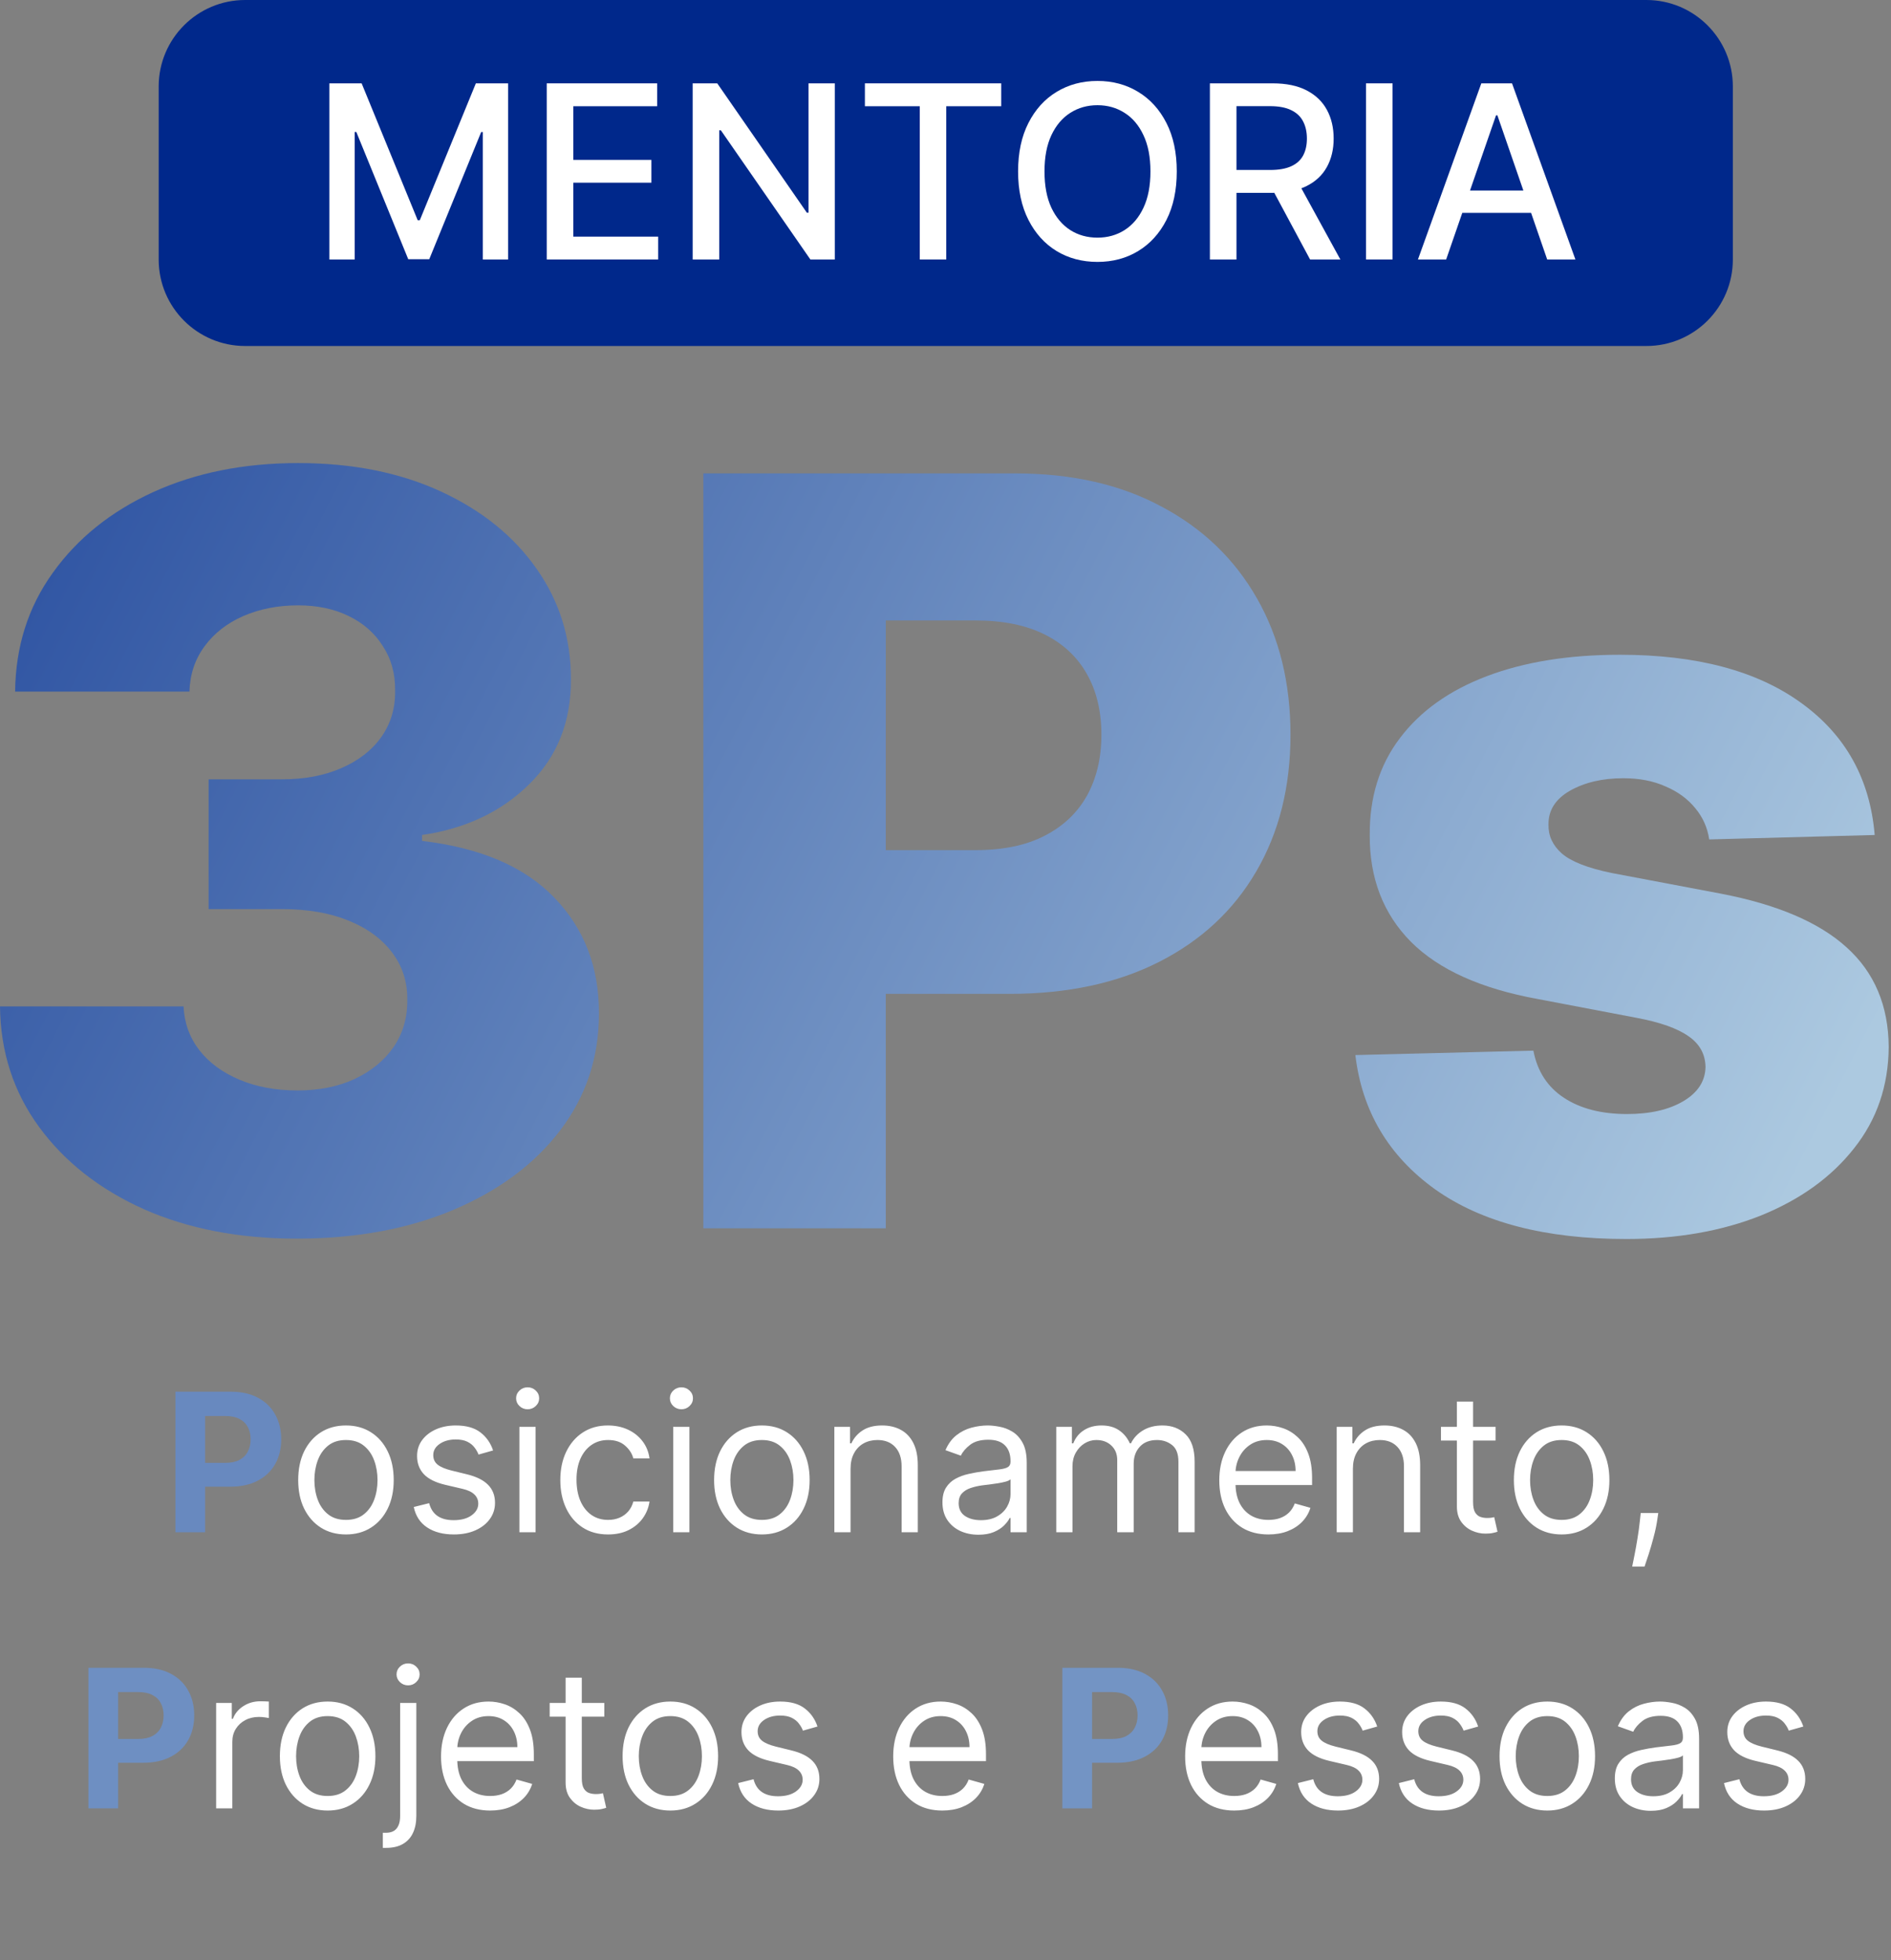
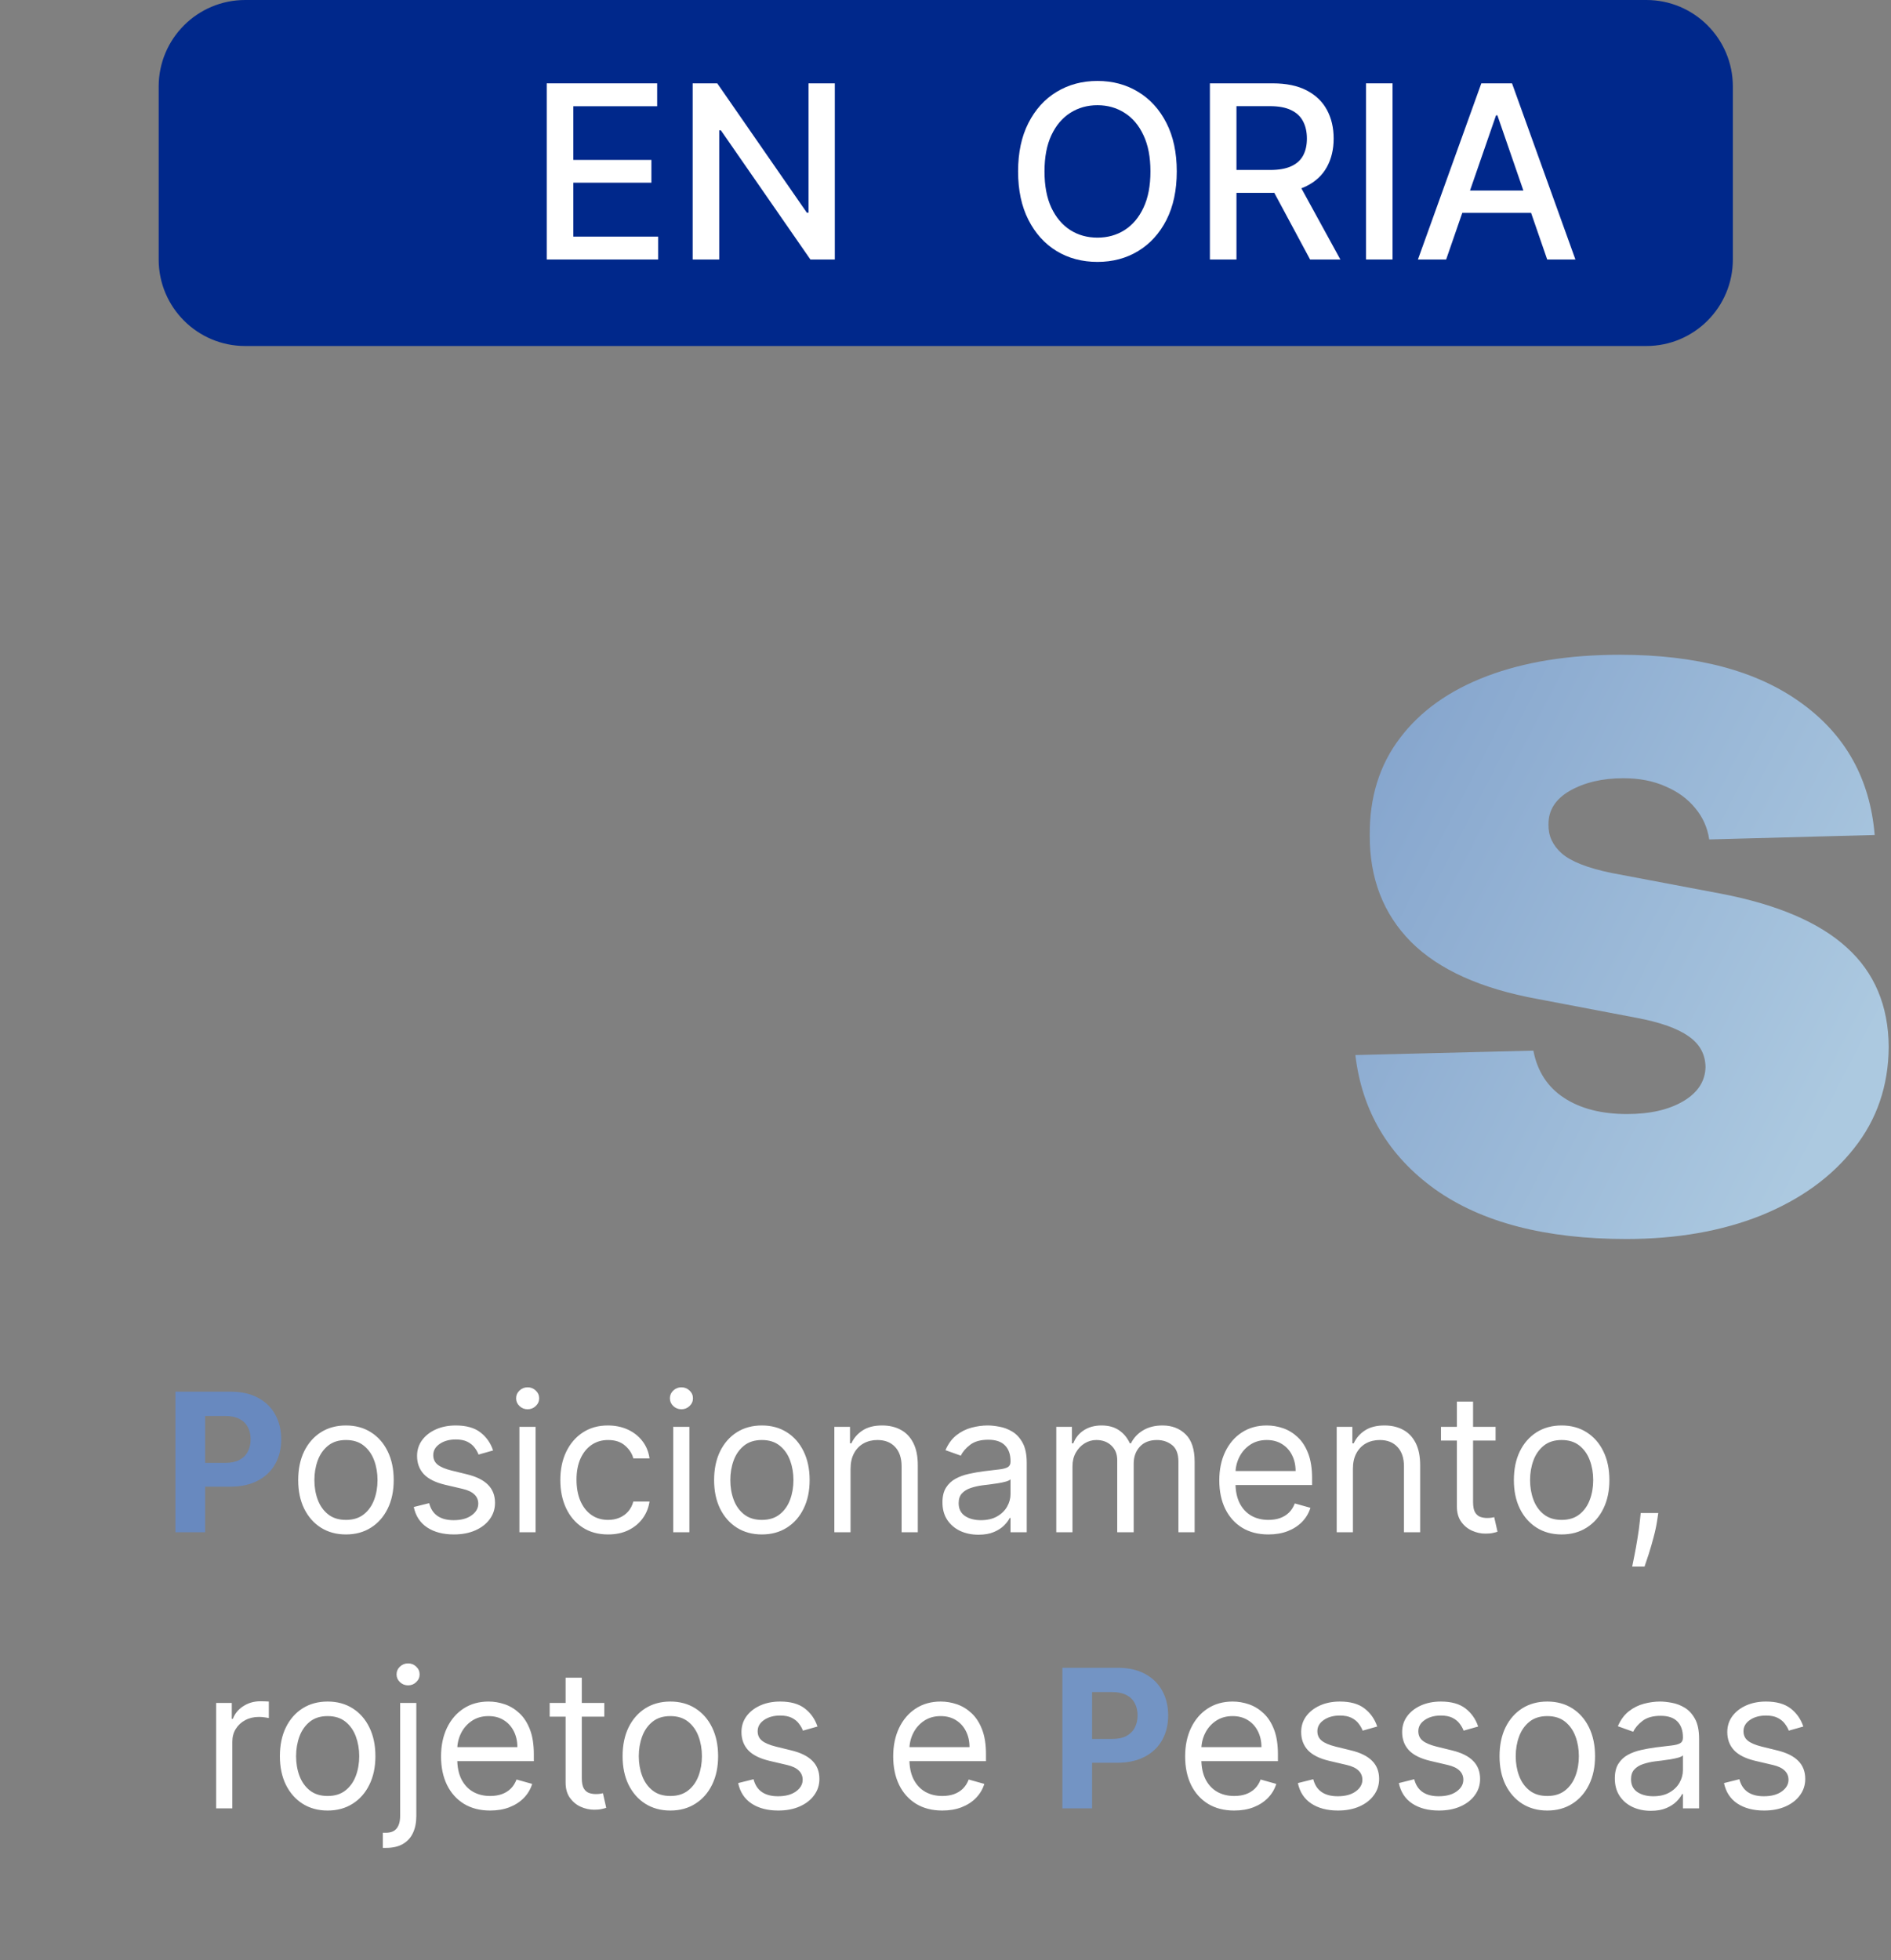
<svg xmlns="http://www.w3.org/2000/svg" width="137" height="142" viewBox="0 0 137 142" fill="none">
  <rect x="0" y="0" width="137" height="142" fill="#808080" stroke="none" />
  <path d="M12.708 111V100.818H16.725C17.497 100.818 18.155 100.966 18.699 101.261C19.242 101.552 19.657 101.958 19.942 102.479C20.23 102.996 20.374 103.592 20.374 104.268C20.374 104.945 20.229 105.541 19.937 106.058C19.645 106.575 19.223 106.978 18.669 107.266C18.119 107.555 17.453 107.699 16.671 107.699H14.11V105.974H16.323C16.737 105.974 17.078 105.902 17.347 105.76C17.619 105.614 17.821 105.414 17.953 105.158C18.089 104.9 18.157 104.603 18.157 104.268C18.157 103.93 18.089 103.635 17.953 103.384C17.821 103.128 17.619 102.931 17.347 102.792C17.075 102.649 16.73 102.578 16.313 102.578H14.861V111H12.708Z" fill="#6889BF" />
  <path d="M25.064 111.159C24.374 111.159 23.77 110.995 23.249 110.667C22.732 110.339 22.328 109.88 22.036 109.29C21.748 108.7 21.604 108.01 21.604 107.222C21.604 106.426 21.748 105.732 22.036 105.138C22.328 104.545 22.732 104.085 23.249 103.756C23.77 103.428 24.374 103.264 25.064 103.264C25.753 103.264 26.356 103.428 26.873 103.756C27.394 104.085 27.798 104.545 28.087 105.138C28.378 105.732 28.524 106.426 28.524 107.222C28.524 108.01 28.378 108.7 28.087 109.29C27.798 109.88 27.394 110.339 26.873 110.667C26.356 110.995 25.753 111.159 25.064 111.159ZM25.064 110.105C25.587 110.105 26.018 109.971 26.356 109.702C26.695 109.434 26.945 109.081 27.107 108.643C27.27 108.206 27.351 107.732 27.351 107.222C27.351 106.711 27.27 106.236 27.107 105.795C26.945 105.354 26.695 104.998 26.356 104.726C26.018 104.454 25.587 104.318 25.064 104.318C24.54 104.318 24.109 104.454 23.771 104.726C23.433 104.998 23.183 105.354 23.02 105.795C22.858 106.236 22.777 106.711 22.777 107.222C22.777 107.732 22.858 108.206 23.02 108.643C23.183 109.081 23.433 109.434 23.771 109.702C24.109 109.971 24.54 110.105 25.064 110.105ZM35.724 105.074L34.67 105.372C34.604 105.196 34.506 105.026 34.377 104.86C34.251 104.691 34.079 104.552 33.86 104.442C33.641 104.333 33.361 104.278 33.02 104.278C32.552 104.278 32.163 104.386 31.851 104.602C31.543 104.814 31.389 105.084 31.389 105.412C31.389 105.704 31.495 105.934 31.707 106.103C31.919 106.272 32.251 106.413 32.701 106.526L33.835 106.804C34.518 106.97 35.026 107.223 35.361 107.565C35.696 107.903 35.863 108.339 35.863 108.872C35.863 109.31 35.737 109.701 35.486 110.045C35.237 110.39 34.889 110.662 34.441 110.861C33.994 111.06 33.474 111.159 32.88 111.159C32.102 111.159 31.457 110.99 30.947 110.652C30.436 110.314 30.113 109.82 29.977 109.17L31.091 108.892C31.197 109.303 31.397 109.611 31.692 109.817C31.991 110.022 32.38 110.125 32.861 110.125C33.407 110.125 33.842 110.009 34.163 109.777C34.488 109.542 34.65 109.26 34.65 108.932C34.65 108.667 34.557 108.445 34.372 108.266C34.186 108.083 33.901 107.947 33.517 107.858L32.244 107.56C31.545 107.394 31.031 107.137 30.703 106.789C30.378 106.438 30.216 105.999 30.216 105.472C30.216 105.041 30.337 104.66 30.579 104.328C30.824 103.997 31.157 103.737 31.578 103.548C32.002 103.359 32.483 103.264 33.02 103.264C33.775 103.264 34.369 103.43 34.799 103.761C35.234 104.093 35.542 104.53 35.724 105.074ZM37.63 111V103.364H38.803V111H37.63ZM38.226 102.091C37.997 102.091 37.8 102.013 37.635 101.857C37.472 101.701 37.391 101.514 37.391 101.295C37.391 101.077 37.472 100.889 37.635 100.734C37.8 100.578 37.997 100.5 38.226 100.5C38.455 100.5 38.65 100.578 38.813 100.734C38.978 100.889 39.061 101.077 39.061 101.295C39.061 101.514 38.978 101.701 38.813 101.857C38.65 102.013 38.455 102.091 38.226 102.091ZM44.054 111.159C43.338 111.159 42.722 110.99 42.205 110.652C41.688 110.314 41.29 109.848 41.011 109.255C40.733 108.662 40.594 107.984 40.594 107.222C40.594 106.446 40.736 105.762 41.021 105.168C41.31 104.572 41.711 104.106 42.224 103.771C42.742 103.433 43.345 103.264 44.034 103.264C44.571 103.264 45.055 103.364 45.486 103.562C45.917 103.761 46.27 104.04 46.545 104.398C46.82 104.756 46.991 105.173 47.057 105.651H45.884C45.794 105.303 45.595 104.994 45.287 104.726C44.982 104.454 44.571 104.318 44.054 104.318C43.597 104.318 43.196 104.437 42.851 104.676C42.51 104.911 42.243 105.245 42.05 105.675C41.862 106.103 41.767 106.605 41.767 107.182C41.767 107.772 41.86 108.286 42.045 108.723C42.234 109.161 42.5 109.5 42.841 109.742C43.186 109.984 43.59 110.105 44.054 110.105C44.359 110.105 44.636 110.052 44.884 109.946C45.133 109.84 45.343 109.688 45.516 109.489C45.688 109.29 45.811 109.051 45.884 108.773H47.057C46.991 109.223 46.827 109.629 46.565 109.991C46.306 110.349 45.963 110.634 45.536 110.846C45.111 111.055 44.617 111.159 44.054 111.159ZM48.772 111V103.364H49.945V111H48.772ZM49.369 102.091C49.14 102.091 48.943 102.013 48.777 101.857C48.615 101.701 48.533 101.514 48.533 101.295C48.533 101.077 48.615 100.889 48.777 100.734C48.943 100.578 49.14 100.5 49.369 100.5C49.597 100.5 49.793 100.578 49.955 100.734C50.121 100.889 50.204 101.077 50.204 101.295C50.204 101.514 50.121 101.701 49.955 101.857C49.793 102.013 49.597 102.091 49.369 102.091ZM55.197 111.159C54.507 111.159 53.902 110.995 53.382 110.667C52.865 110.339 52.461 109.88 52.169 109.29C51.881 108.7 51.736 108.01 51.736 107.222C51.736 106.426 51.881 105.732 52.169 105.138C52.461 104.545 52.865 104.085 53.382 103.756C53.902 103.428 54.507 103.264 55.197 103.264C55.886 103.264 56.489 103.428 57.006 103.756C57.527 104.085 57.931 104.545 58.219 105.138C58.511 105.732 58.657 106.426 58.657 107.222C58.657 108.01 58.511 108.7 58.219 109.29C57.931 109.88 57.527 110.339 57.006 110.667C56.489 110.995 55.886 111.159 55.197 111.159ZM55.197 110.105C55.72 110.105 56.151 109.971 56.489 109.702C56.827 109.434 57.078 109.081 57.24 108.643C57.402 108.206 57.484 107.732 57.484 107.222C57.484 106.711 57.402 106.236 57.24 105.795C57.078 105.354 56.827 104.998 56.489 104.726C56.151 104.454 55.72 104.318 55.197 104.318C54.673 104.318 54.242 104.454 53.904 104.726C53.566 104.998 53.316 105.354 53.153 105.795C52.991 106.236 52.91 106.711 52.91 107.222C52.91 107.732 52.991 108.206 53.153 108.643C53.316 109.081 53.566 109.434 53.904 109.702C54.242 109.971 54.673 110.105 55.197 110.105ZM61.621 106.406V111H60.448V103.364H61.581V104.557H61.681C61.86 104.169 62.132 103.857 62.496 103.622C62.861 103.384 63.331 103.264 63.908 103.264C64.425 103.264 64.878 103.37 65.265 103.582C65.653 103.791 65.955 104.109 66.17 104.537C66.386 104.961 66.493 105.498 66.493 106.148V111H65.32V106.227C65.32 105.627 65.164 105.16 64.853 104.825C64.541 104.487 64.114 104.318 63.57 104.318C63.196 104.318 62.861 104.399 62.566 104.562C62.274 104.724 62.044 104.961 61.875 105.273C61.706 105.584 61.621 105.962 61.621 106.406ZM70.885 111.179C70.401 111.179 69.961 111.088 69.567 110.906C69.173 110.72 68.859 110.453 68.627 110.105C68.395 109.754 68.279 109.33 68.279 108.832C68.279 108.395 68.366 108.04 68.538 107.768C68.71 107.493 68.941 107.278 69.229 107.122C69.517 106.966 69.835 106.85 70.183 106.774C70.535 106.695 70.888 106.632 71.243 106.585C71.707 106.526 72.083 106.481 72.371 106.451C72.663 106.418 72.875 106.363 73.007 106.287C73.143 106.211 73.211 106.078 73.211 105.889V105.849C73.211 105.359 73.077 104.978 72.808 104.706C72.543 104.434 72.141 104.298 71.6 104.298C71.04 104.298 70.601 104.421 70.283 104.666C69.965 104.911 69.741 105.173 69.612 105.452L68.498 105.054C68.697 104.59 68.962 104.229 69.294 103.97C69.628 103.708 69.993 103.526 70.387 103.423C70.785 103.317 71.176 103.264 71.561 103.264C71.806 103.264 72.088 103.294 72.406 103.354C72.727 103.41 73.037 103.528 73.335 103.707C73.637 103.886 73.887 104.156 74.086 104.517C74.285 104.878 74.385 105.362 74.385 105.969V111H73.211V109.966H73.151C73.072 110.132 72.939 110.309 72.754 110.498C72.568 110.687 72.321 110.848 72.013 110.98C71.705 111.113 71.329 111.179 70.885 111.179ZM71.064 110.125C71.528 110.125 71.919 110.034 72.237 109.852C72.558 109.669 72.8 109.434 72.963 109.146C73.128 108.857 73.211 108.554 73.211 108.236V107.162C73.162 107.222 73.052 107.276 72.883 107.326C72.717 107.372 72.525 107.414 72.306 107.45C72.091 107.483 71.88 107.513 71.675 107.54C71.473 107.563 71.309 107.583 71.183 107.599C70.878 107.639 70.593 107.704 70.328 107.793C70.066 107.879 69.854 108.01 69.691 108.186C69.532 108.358 69.453 108.594 69.453 108.892C69.453 109.3 69.603 109.608 69.905 109.817C70.21 110.022 70.596 110.125 71.064 110.125ZM76.526 111V103.364H77.659V104.557H77.759C77.918 104.149 78.175 103.833 78.53 103.607C78.884 103.379 79.31 103.264 79.807 103.264C80.311 103.264 80.73 103.379 81.065 103.607C81.403 103.833 81.667 104.149 81.856 104.557H81.935C82.131 104.162 82.424 103.849 82.815 103.617C83.206 103.382 83.675 103.264 84.222 103.264C84.905 103.264 85.463 103.478 85.897 103.906C86.332 104.33 86.549 104.991 86.549 105.889V111H85.375V105.889C85.375 105.326 85.221 104.923 84.913 104.681C84.605 104.439 84.242 104.318 83.824 104.318C83.287 104.318 82.871 104.481 82.576 104.805C82.281 105.127 82.134 105.535 82.134 106.028V111H80.941V105.77C80.941 105.336 80.8 104.986 80.518 104.721C80.237 104.452 79.874 104.318 79.429 104.318C79.124 104.318 78.84 104.399 78.574 104.562C78.312 104.724 78.1 104.95 77.938 105.238C77.779 105.523 77.699 105.853 77.699 106.227V111H76.526ZM91.896 111.159C91.16 111.159 90.525 110.997 89.992 110.672C89.461 110.344 89.052 109.886 88.764 109.3C88.478 108.71 88.336 108.024 88.336 107.241C88.336 106.459 88.478 105.77 88.764 105.173C89.052 104.573 89.453 104.106 89.967 103.771C90.484 103.433 91.087 103.264 91.776 103.264C92.174 103.264 92.567 103.33 92.955 103.463C93.342 103.596 93.695 103.811 94.014 104.109C94.332 104.404 94.585 104.795 94.774 105.283C94.963 105.77 95.058 106.37 95.058 107.082V107.58H89.171V106.565H93.864C93.864 106.134 93.778 105.75 93.606 105.412C93.437 105.074 93.195 104.807 92.88 104.612C92.569 104.416 92.201 104.318 91.776 104.318C91.309 104.318 90.905 104.434 90.563 104.666C90.225 104.895 89.965 105.193 89.783 105.561C89.6 105.929 89.509 106.323 89.509 106.744V107.42C89.509 107.997 89.609 108.486 89.808 108.887C90.01 109.285 90.29 109.588 90.648 109.797C91.006 110.002 91.422 110.105 91.896 110.105C92.204 110.105 92.482 110.062 92.731 109.976C92.983 109.886 93.2 109.754 93.382 109.578C93.564 109.399 93.705 109.177 93.805 108.912L94.938 109.23C94.819 109.615 94.618 109.953 94.337 110.244C94.055 110.533 93.707 110.758 93.293 110.92C92.878 111.08 92.413 111.159 91.896 111.159ZM98.016 106.406V111H96.842V103.364H97.976V104.557H98.075C98.254 104.169 98.526 103.857 98.891 103.622C99.255 103.384 99.726 103.264 100.303 103.264C100.82 103.264 101.272 103.37 101.66 103.582C102.048 103.791 102.349 104.109 102.565 104.537C102.78 104.961 102.888 105.498 102.888 106.148V111H101.715V106.227C101.715 105.627 101.559 105.16 101.247 104.825C100.936 104.487 100.508 104.318 99.965 104.318C99.59 104.318 99.255 104.399 98.96 104.562C98.669 104.724 98.438 104.961 98.269 105.273C98.1 105.584 98.016 105.962 98.016 106.406ZM108.353 103.364V104.358H104.396V103.364H108.353ZM105.549 101.534H106.722V108.812C106.722 109.144 106.77 109.393 106.866 109.558C106.966 109.721 107.092 109.83 107.244 109.886C107.4 109.939 107.564 109.966 107.736 109.966C107.866 109.966 107.972 109.959 108.055 109.946C108.137 109.929 108.204 109.916 108.253 109.906L108.492 110.96C108.413 110.99 108.302 111.02 108.159 111.05C108.016 111.083 107.836 111.099 107.617 111.099C107.286 111.099 106.961 111.028 106.643 110.886C106.328 110.743 106.066 110.526 105.857 110.234C105.652 109.943 105.549 109.575 105.549 109.131V101.534ZM113.138 111.159C112.449 111.159 111.844 110.995 111.323 110.667C110.806 110.339 110.402 109.88 110.11 109.29C109.822 108.7 109.678 108.01 109.678 107.222C109.678 106.426 109.822 105.732 110.11 105.138C110.402 104.545 110.806 104.085 111.323 103.756C111.844 103.428 112.449 103.264 113.138 103.264C113.827 103.264 114.431 103.428 114.948 103.756C115.468 104.085 115.872 104.545 116.161 105.138C116.452 105.732 116.598 106.426 116.598 107.222C116.598 108.01 116.452 108.7 116.161 109.29C115.872 109.88 115.468 110.339 114.948 110.667C114.431 110.995 113.827 111.159 113.138 111.159ZM113.138 110.105C113.662 110.105 114.093 109.971 114.431 109.702C114.769 109.434 115.019 109.081 115.181 108.643C115.344 108.206 115.425 107.732 115.425 107.222C115.425 106.711 115.344 106.236 115.181 105.795C115.019 105.354 114.769 104.998 114.431 104.726C114.093 104.454 113.662 104.318 113.138 104.318C112.614 104.318 112.184 104.454 111.845 104.726C111.507 104.998 111.257 105.354 111.095 105.795C110.932 106.236 110.851 106.711 110.851 107.222C110.851 107.732 110.932 108.206 111.095 108.643C111.257 109.081 111.507 109.434 111.845 109.702C112.184 109.971 112.614 110.105 113.138 110.105ZM120.139 109.608L120.06 110.145C120.003 110.523 119.917 110.927 119.801 111.358C119.689 111.789 119.571 112.195 119.448 112.576C119.326 112.957 119.225 113.26 119.145 113.486H118.25C118.293 113.274 118.35 112.994 118.419 112.646C118.489 112.298 118.558 111.908 118.628 111.477C118.701 111.05 118.761 110.612 118.807 110.165L118.867 109.608H120.139ZM15.659 131V123.364H16.792V124.517H16.872C17.011 124.139 17.263 123.833 17.628 123.597C17.992 123.362 18.403 123.244 18.86 123.244C18.947 123.244 19.054 123.246 19.184 123.249C19.313 123.253 19.411 123.258 19.477 123.264V124.457C19.437 124.447 19.346 124.433 19.204 124.413C19.064 124.389 18.917 124.378 18.761 124.378C18.39 124.378 18.058 124.456 17.767 124.612C17.478 124.764 17.25 124.976 17.081 125.248C16.915 125.516 16.832 125.823 16.832 126.168V131H15.659ZM23.738 131.159C23.048 131.159 22.443 130.995 21.923 130.667C21.406 130.339 21.002 129.88 20.71 129.29C20.422 128.7 20.277 128.01 20.277 127.222C20.277 126.426 20.422 125.732 20.71 125.138C21.002 124.545 21.406 124.085 21.923 123.756C22.443 123.428 23.048 123.264 23.738 123.264C24.427 123.264 25.03 123.428 25.547 123.756C26.068 124.085 26.472 124.545 26.76 125.138C27.052 125.732 27.198 126.426 27.198 127.222C27.198 128.01 27.052 128.7 26.76 129.29C26.472 129.88 26.068 130.339 25.547 130.667C25.03 130.995 24.427 131.159 23.738 131.159ZM23.738 130.105C24.261 130.105 24.692 129.971 25.03 129.702C25.368 129.434 25.619 129.081 25.781 128.643C25.943 128.206 26.025 127.732 26.025 127.222C26.025 126.711 25.943 126.236 25.781 125.795C25.619 125.354 25.368 124.998 25.03 124.726C24.692 124.454 24.261 124.318 23.738 124.318C23.214 124.318 22.783 124.454 22.445 124.726C22.107 124.998 21.857 125.354 21.694 125.795C21.532 126.236 21.451 126.711 21.451 127.222C21.451 127.732 21.532 128.206 21.694 128.643C21.857 129.081 22.107 129.434 22.445 129.702C22.783 129.971 23.214 130.105 23.738 130.105ZM28.989 123.364H30.162V131.557C30.162 132.027 30.081 132.435 29.919 132.78C29.759 133.125 29.517 133.391 29.193 133.58C28.871 133.769 28.465 133.864 27.975 133.864C27.935 133.864 27.895 133.864 27.855 133.864C27.816 133.864 27.776 133.864 27.736 133.864V132.77C27.776 132.77 27.812 132.77 27.845 132.77C27.879 132.77 27.915 132.77 27.955 132.77C28.313 132.77 28.575 132.664 28.74 132.452C28.906 132.243 28.989 131.945 28.989 131.557V123.364ZM29.566 122.091C29.337 122.091 29.14 122.013 28.974 121.857C28.812 121.701 28.73 121.514 28.73 121.295C28.73 121.077 28.812 120.889 28.974 120.734C29.14 120.578 29.337 120.5 29.566 120.5C29.794 120.5 29.99 120.578 30.152 120.734C30.318 120.889 30.401 121.077 30.401 121.295C30.401 121.514 30.318 121.701 30.152 121.857C29.99 122.013 29.794 122.091 29.566 122.091ZM35.513 131.159C34.777 131.159 34.142 130.997 33.609 130.672C33.078 130.344 32.669 129.886 32.381 129.3C32.096 128.71 31.953 128.024 31.953 127.241C31.953 126.459 32.096 125.77 32.381 125.173C32.669 124.573 33.07 124.106 33.584 123.771C34.101 123.433 34.704 123.264 35.394 123.264C35.791 123.264 36.184 123.33 36.572 123.463C36.96 123.596 37.313 123.811 37.631 124.109C37.949 124.404 38.203 124.795 38.391 125.283C38.58 125.77 38.675 126.37 38.675 127.082V127.58H32.788V126.565H37.482C37.482 126.134 37.395 125.75 37.223 125.412C37.054 125.074 36.812 124.807 36.497 124.612C36.186 124.416 35.818 124.318 35.394 124.318C34.926 124.318 34.522 124.434 34.181 124.666C33.842 124.895 33.582 125.193 33.4 125.561C33.218 125.929 33.127 126.323 33.127 126.744V127.42C33.127 127.997 33.226 128.486 33.425 128.887C33.627 129.285 33.907 129.588 34.265 129.797C34.623 130.002 35.039 130.105 35.513 130.105C35.821 130.105 36.099 130.062 36.348 129.976C36.6 129.886 36.817 129.754 36.999 129.578C37.182 129.399 37.322 129.177 37.422 128.912L38.556 129.23C38.436 129.615 38.236 129.953 37.954 130.244C37.672 130.533 37.324 130.758 36.91 130.92C36.496 131.08 36.03 131.159 35.513 131.159ZM43.781 123.364V124.358H39.823V123.364H43.781ZM40.977 121.534H42.15V128.812C42.15 129.144 42.198 129.393 42.294 129.558C42.394 129.721 42.52 129.83 42.672 129.886C42.828 129.939 42.992 129.966 43.164 129.966C43.293 129.966 43.4 129.959 43.482 129.946C43.565 129.929 43.632 129.916 43.681 129.906L43.92 130.96C43.84 130.99 43.729 131.02 43.587 131.05C43.444 131.083 43.264 131.099 43.045 131.099C42.713 131.099 42.389 131.028 42.07 130.886C41.755 130.743 41.494 130.526 41.285 130.234C41.079 129.943 40.977 129.575 40.977 129.131V121.534ZM48.566 131.159C47.876 131.159 47.272 130.995 46.751 130.667C46.234 130.339 45.83 129.88 45.538 129.29C45.25 128.7 45.106 128.01 45.106 127.222C45.106 126.426 45.25 125.732 45.538 125.138C45.83 124.545 46.234 124.085 46.751 123.756C47.272 123.428 47.876 123.264 48.566 123.264C49.255 123.264 49.858 123.428 50.375 123.756C50.896 124.085 51.3 124.545 51.589 125.138C51.88 125.732 52.026 126.426 52.026 127.222C52.026 128.01 51.88 128.7 51.589 129.29C51.3 129.88 50.896 130.339 50.375 130.667C49.858 130.995 49.255 131.159 48.566 131.159ZM48.566 130.105C49.09 130.105 49.52 129.971 49.858 129.702C50.197 129.434 50.447 129.081 50.609 128.643C50.772 128.206 50.853 127.732 50.853 127.222C50.853 126.711 50.772 126.236 50.609 125.795C50.447 125.354 50.197 124.998 49.858 124.726C49.52 124.454 49.09 124.318 48.566 124.318C48.042 124.318 47.611 124.454 47.273 124.726C46.935 124.998 46.685 125.354 46.523 125.795C46.36 126.236 46.279 126.711 46.279 127.222C46.279 127.732 46.36 128.206 46.523 128.643C46.685 129.081 46.935 129.434 47.273 129.702C47.611 129.971 48.042 130.105 48.566 130.105ZM59.226 125.074L58.172 125.372C58.106 125.196 58.008 125.026 57.879 124.86C57.753 124.691 57.581 124.552 57.362 124.442C57.143 124.333 56.863 124.278 56.522 124.278C56.054 124.278 55.665 124.386 55.353 124.602C55.045 124.814 54.891 125.084 54.891 125.412C54.891 125.704 54.997 125.934 55.209 126.103C55.421 126.272 55.753 126.413 56.203 126.526L57.337 126.804C58.02 126.97 58.528 127.223 58.863 127.565C59.198 127.903 59.365 128.339 59.365 128.872C59.365 129.31 59.239 129.701 58.987 130.045C58.739 130.39 58.391 130.662 57.943 130.861C57.496 131.06 56.976 131.159 56.382 131.159C55.603 131.159 54.959 130.99 54.448 130.652C53.938 130.314 53.615 129.82 53.479 129.17L54.593 128.892C54.699 129.303 54.899 129.611 55.194 129.817C55.492 130.022 55.882 130.125 56.362 130.125C56.909 130.125 57.343 130.009 57.665 129.777C57.99 129.542 58.152 129.26 58.152 128.932C58.152 128.667 58.059 128.445 57.874 128.266C57.688 128.083 57.403 127.947 57.019 127.858L55.746 127.56C55.047 127.394 54.533 127.137 54.205 126.789C53.88 126.438 53.718 125.999 53.718 125.472C53.718 125.041 53.839 124.66 54.081 124.328C54.326 123.997 54.659 123.737 55.08 123.548C55.504 123.359 55.985 123.264 56.522 123.264C57.277 123.264 57.87 123.43 58.301 123.761C58.736 124.093 59.044 124.53 59.226 125.074ZM68.271 131.159C67.535 131.159 66.9 130.997 66.367 130.672C65.836 130.344 65.427 129.886 65.139 129.3C64.853 128.71 64.711 128.024 64.711 127.241C64.711 126.459 64.853 125.77 65.139 125.173C65.427 124.573 65.828 124.106 66.342 123.771C66.859 123.433 67.462 123.264 68.151 123.264C68.549 123.264 68.942 123.33 69.33 123.463C69.717 123.596 70.07 123.811 70.389 124.109C70.707 124.404 70.96 124.795 71.149 125.283C71.338 125.77 71.433 126.37 71.433 127.082V127.58H65.546V126.565H70.239C70.239 126.134 70.153 125.75 69.981 125.412C69.812 125.074 69.57 124.807 69.255 124.612C68.944 124.416 68.576 124.318 68.151 124.318C67.684 124.318 67.28 124.434 66.938 124.666C66.6 124.895 66.34 125.193 66.158 125.561C65.975 125.929 65.884 126.323 65.884 126.744V127.42C65.884 127.997 65.984 128.486 66.183 128.887C66.385 129.285 66.665 129.588 67.023 129.797C67.381 130.002 67.797 130.105 68.271 130.105C68.579 130.105 68.857 130.062 69.106 129.976C69.358 129.886 69.575 129.754 69.757 129.578C69.939 129.399 70.08 129.177 70.18 128.912L71.313 129.23C71.194 129.615 70.993 129.953 70.712 130.244C70.43 130.533 70.082 130.758 69.668 130.92C69.253 131.08 68.788 131.159 68.271 131.159ZM89.421 131.159C88.685 131.159 88.051 130.997 87.517 130.672C86.987 130.344 86.577 129.886 86.289 129.3C86.004 128.71 85.861 128.024 85.861 127.241C85.861 126.459 86.004 125.77 86.289 125.173C86.577 124.573 86.978 124.106 87.492 123.771C88.009 123.433 88.612 123.264 89.302 123.264C89.7 123.264 90.092 123.33 90.48 123.463C90.868 123.596 91.221 123.811 91.539 124.109C91.857 124.404 92.111 124.795 92.3 125.283C92.489 125.77 92.583 126.37 92.583 127.082V127.58H86.697V126.565H91.39C91.39 126.134 91.304 125.75 91.131 125.412C90.962 125.074 90.72 124.807 90.406 124.612C90.094 124.416 89.726 124.318 89.302 124.318C88.834 124.318 88.43 124.434 88.089 124.666C87.751 124.895 87.49 125.193 87.308 125.561C87.126 125.929 87.035 126.323 87.035 126.744V127.42C87.035 127.997 87.134 128.486 87.333 128.887C87.535 129.285 87.815 129.588 88.173 129.797C88.531 130.002 88.947 130.105 89.421 130.105C89.729 130.105 90.008 130.062 90.256 129.976C90.508 129.886 90.725 129.754 90.908 129.578C91.09 129.399 91.231 129.177 91.33 128.912L92.464 129.23C92.344 129.615 92.144 129.953 91.862 130.244C91.58 130.533 91.232 130.758 90.818 130.92C90.404 131.08 89.938 131.159 89.421 131.159ZM99.777 125.074L98.723 125.372C98.657 125.196 98.559 125.026 98.43 124.86C98.304 124.691 98.131 124.552 97.913 124.442C97.694 124.333 97.414 124.278 97.072 124.278C96.605 124.278 96.216 124.386 95.904 124.602C95.596 124.814 95.442 125.084 95.442 125.412C95.442 125.704 95.548 125.934 95.76 126.103C95.972 126.272 96.303 126.413 96.754 126.526L97.888 126.804C98.57 126.97 99.079 127.223 99.414 127.565C99.749 127.903 99.916 128.339 99.916 128.872C99.916 129.31 99.79 129.701 99.538 130.045C99.29 130.39 98.942 130.662 98.494 130.861C98.047 131.06 97.526 131.159 96.933 131.159C96.154 131.159 95.51 130.99 94.999 130.652C94.489 130.314 94.166 129.82 94.03 129.17L95.143 128.892C95.249 129.303 95.45 129.611 95.745 129.817C96.043 130.022 96.433 130.125 96.913 130.125C97.46 130.125 97.894 130.009 98.216 129.777C98.541 129.542 98.703 129.26 98.703 128.932C98.703 128.667 98.61 128.445 98.425 128.266C98.239 128.083 97.954 127.947 97.57 127.858L96.297 127.56C95.597 127.394 95.084 127.137 94.756 126.789C94.431 126.438 94.268 125.999 94.268 125.472C94.268 125.041 94.389 124.66 94.631 124.328C94.877 123.997 95.21 123.737 95.631 123.548C96.055 123.359 96.535 123.264 97.072 123.264C97.828 123.264 98.421 123.43 98.852 123.761C99.286 124.093 99.595 124.53 99.777 125.074ZM107.091 125.074L106.037 125.372C105.971 125.196 105.873 125.026 105.744 124.86C105.618 124.691 105.446 124.552 105.227 124.442C105.008 124.333 104.728 124.278 104.387 124.278C103.919 124.278 103.53 124.386 103.218 124.602C102.91 124.814 102.756 125.084 102.756 125.412C102.756 125.704 102.862 125.934 103.074 126.103C103.286 126.272 103.618 126.413 104.069 126.526L105.202 126.804C105.885 126.97 106.394 127.223 106.728 127.565C107.063 127.903 107.231 128.339 107.231 128.872C107.231 129.31 107.105 129.701 106.853 130.045C106.604 130.39 106.256 130.662 105.809 130.861C105.361 131.06 104.841 131.159 104.248 131.159C103.469 131.159 102.824 130.99 102.314 130.652C101.803 130.314 101.48 129.82 101.344 129.17L102.458 128.892C102.564 129.303 102.764 129.611 103.059 129.817C103.358 130.022 103.747 130.125 104.228 130.125C104.775 130.125 105.209 130.009 105.53 129.777C105.855 129.542 106.017 129.26 106.017 128.932C106.017 128.667 105.925 128.445 105.739 128.266C105.553 128.083 105.268 127.947 104.884 127.858L103.611 127.56C102.912 127.394 102.398 127.137 102.07 126.789C101.745 126.438 101.583 125.999 101.583 125.472C101.583 125.041 101.704 124.66 101.946 124.328C102.191 123.997 102.524 123.737 102.945 123.548C103.369 123.359 103.85 123.264 104.387 123.264C105.142 123.264 105.736 123.43 106.167 123.761C106.601 124.093 106.909 124.53 107.091 125.074ZM112.099 131.159C111.41 131.159 110.805 130.995 110.284 130.667C109.767 130.339 109.363 129.88 109.071 129.29C108.783 128.7 108.639 128.01 108.639 127.222C108.639 126.426 108.783 125.732 109.071 125.138C109.363 124.545 109.767 124.085 110.284 123.756C110.805 123.428 111.41 123.264 112.099 123.264C112.788 123.264 113.392 123.428 113.909 123.756C114.429 124.085 114.833 124.545 115.122 125.138C115.413 125.732 115.559 126.426 115.559 127.222C115.559 128.01 115.413 128.7 115.122 129.29C114.833 129.88 114.429 130.339 113.909 130.667C113.392 130.995 112.788 131.159 112.099 131.159ZM112.099 130.105C112.623 130.105 113.054 129.971 113.392 129.702C113.73 129.434 113.98 129.081 114.142 128.643C114.305 128.206 114.386 127.732 114.386 127.222C114.386 126.711 114.305 126.236 114.142 125.795C113.98 125.354 113.73 124.998 113.392 124.726C113.054 124.454 112.623 124.318 112.099 124.318C111.575 124.318 111.144 124.454 110.806 124.726C110.468 124.998 110.218 125.354 110.056 125.795C109.893 126.236 109.812 126.711 109.812 127.222C109.812 127.732 109.893 128.206 110.056 128.643C110.218 129.081 110.468 129.434 110.806 129.702C111.144 129.971 111.575 130.105 112.099 130.105ZM119.597 131.179C119.113 131.179 118.674 131.088 118.28 130.906C117.886 130.72 117.572 130.453 117.34 130.105C117.108 129.754 116.992 129.33 116.992 128.832C116.992 128.395 117.078 128.04 117.251 127.768C117.423 127.493 117.653 127.278 117.942 127.122C118.23 126.966 118.548 126.85 118.896 126.774C119.248 126.695 119.601 126.632 119.955 126.585C120.419 126.526 120.796 126.481 121.084 126.451C121.376 126.418 121.588 126.363 121.72 126.287C121.856 126.211 121.924 126.078 121.924 125.889V125.849C121.924 125.359 121.79 124.978 121.521 124.706C121.256 124.434 120.854 124.298 120.313 124.298C119.753 124.298 119.314 124.421 118.996 124.666C118.678 124.911 118.454 125.173 118.325 125.452L117.211 125.054C117.41 124.59 117.675 124.229 118.006 123.97C118.341 123.708 118.706 123.526 119.1 123.423C119.498 123.317 119.889 123.264 120.274 123.264C120.519 123.264 120.801 123.294 121.119 123.354C121.44 123.41 121.75 123.528 122.048 123.707C122.35 123.886 122.6 124.156 122.799 124.517C122.998 124.878 123.097 125.362 123.097 125.969V131H121.924V129.966H121.864C121.785 130.132 121.652 130.309 121.467 130.498C121.281 130.687 121.034 130.848 120.726 130.98C120.418 131.113 120.042 131.179 119.597 131.179ZM119.776 130.125C120.24 130.125 120.631 130.034 120.95 129.852C121.271 129.669 121.513 129.434 121.676 129.146C121.841 128.857 121.924 128.554 121.924 128.236V127.162C121.874 127.222 121.765 127.276 121.596 127.326C121.43 127.372 121.238 127.414 121.019 127.45C120.804 127.483 120.593 127.513 120.388 127.54C120.186 127.563 120.022 127.583 119.896 127.599C119.591 127.639 119.306 127.704 119.041 127.793C118.779 127.879 118.567 128.01 118.404 128.186C118.245 128.358 118.166 128.594 118.166 128.892C118.166 129.3 118.316 129.608 118.618 129.817C118.923 130.022 119.309 130.125 119.776 130.125ZM130.648 125.074L129.594 125.372C129.528 125.196 129.43 125.026 129.301 124.86C129.175 124.691 129.002 124.552 128.784 124.442C128.565 124.333 128.285 124.278 127.943 124.278C127.476 124.278 127.087 124.386 126.775 124.602C126.467 124.814 126.313 125.084 126.313 125.412C126.313 125.704 126.419 125.934 126.631 126.103C126.843 126.272 127.175 126.413 127.625 126.526L128.759 126.804C129.442 126.97 129.95 127.223 130.285 127.565C130.62 127.903 130.787 128.339 130.787 128.872C130.787 129.31 130.661 129.701 130.409 130.045C130.161 130.39 129.813 130.662 129.365 130.861C128.918 131.06 128.398 131.159 127.804 131.159C127.025 131.159 126.381 130.99 125.87 130.652C125.36 130.314 125.037 129.82 124.901 129.17L126.014 128.892C126.121 129.303 126.321 129.611 126.616 129.817C126.914 130.022 127.304 130.125 127.784 130.125C128.331 130.125 128.765 130.009 129.087 129.777C129.412 129.542 129.574 129.26 129.574 128.932C129.574 128.667 129.481 128.445 129.296 128.266C129.11 128.083 128.825 127.947 128.441 127.858L127.168 127.56C126.469 127.394 125.955 127.137 125.627 126.789C125.302 126.438 125.139 125.999 125.139 125.472C125.139 125.041 125.26 124.66 125.502 124.328C125.748 123.997 126.081 123.737 126.502 123.548C126.926 123.359 127.407 123.264 127.943 123.264C128.699 123.264 129.292 123.43 129.723 123.761C130.157 124.093 130.466 124.53 130.648 125.074Z" fill="white" />
-   <path d="M6.405 131V120.818H10.422C11.195 120.818 11.853 120.966 12.396 121.261C12.94 121.552 13.354 121.958 13.639 122.479C13.928 122.996 14.072 123.592 14.072 124.268C14.072 124.945 13.926 125.541 13.634 126.058C13.342 126.575 12.92 126.978 12.366 127.266C11.816 127.555 11.15 127.699 10.368 127.699H7.807V125.974H10.02C10.434 125.974 10.775 125.902 11.044 125.76C11.316 125.614 11.518 125.414 11.65 125.158C11.786 124.9 11.854 124.603 11.854 124.268C11.854 123.93 11.786 123.635 11.65 123.384C11.518 123.128 11.316 122.931 11.044 122.792C10.772 122.649 10.428 122.578 10.01 122.578H8.558V131H6.405Z" fill="#6E8FC2" />
  <path d="M76.966 131V120.818H80.983C81.755 120.818 82.413 120.966 82.957 121.261C83.5 121.552 83.915 121.958 84.2 122.479C84.488 122.996 84.632 123.592 84.632 124.268C84.632 124.945 84.486 125.541 84.195 126.058C83.903 126.575 83.48 126.978 82.927 127.266C82.377 127.555 81.711 127.699 80.928 127.699H78.368V125.974H80.58C80.995 125.974 81.336 125.902 81.605 125.76C81.876 125.614 82.079 125.414 82.211 125.158C82.347 124.9 82.415 124.603 82.415 124.268C82.415 123.93 82.347 123.635 82.211 123.384C82.079 123.128 81.876 122.931 81.605 122.792C81.333 122.649 80.988 122.578 80.57 122.578H79.119V131H76.966Z" fill="#7394C4" />
  <path d="M135.818 60.489L123.829 60.81C123.704 59.955 123.366 59.199 122.814 58.54C122.262 57.864 121.541 57.339 120.651 56.965C119.779 56.573 118.764 56.377 117.607 56.377C116.094 56.377 114.803 56.68 113.735 57.285C112.685 57.89 112.168 58.709 112.186 59.742C112.168 60.543 112.489 61.237 113.148 61.825C113.824 62.412 115.026 62.884 116.752 63.24L124.657 64.735C128.751 65.519 131.795 66.818 133.789 68.634C135.801 70.45 136.815 72.853 136.833 75.844C136.815 78.656 135.979 81.104 134.323 83.187C132.685 85.27 130.442 86.89 127.594 88.047C124.746 89.186 121.488 89.756 117.821 89.756C111.964 89.756 107.344 88.554 103.962 86.151C100.597 83.73 98.674 80.49 98.194 76.431L111.091 76.111C111.376 77.606 112.115 78.745 113.308 79.529C114.5 80.312 116.023 80.704 117.874 80.704C119.547 80.704 120.909 80.392 121.96 79.769C123.01 79.146 123.544 78.318 123.562 77.286C123.544 76.36 123.134 75.621 122.333 75.069C121.532 74.5 120.277 74.055 118.568 73.734L111.412 72.372C107.3 71.625 104.238 70.245 102.226 68.233C100.214 66.204 99.218 63.623 99.235 60.489C99.218 57.748 99.947 55.407 101.425 53.467C102.902 51.508 105.003 50.013 107.727 48.98C110.451 47.948 113.664 47.432 117.367 47.432C122.921 47.432 127.3 48.598 130.504 50.93C133.709 53.244 135.48 56.431 135.818 60.489Z" fill="url(#paint0_linear_82_239)" />
-   <path d="M50.956 88.981V34.294H73.547C77.641 34.294 81.175 35.095 84.148 36.697C87.138 38.281 89.444 40.498 91.064 43.346C92.684 46.177 93.494 49.47 93.494 53.226C93.494 57 92.666 60.303 91.01 63.133C89.373 65.946 87.032 68.126 83.987 69.675C80.943 71.224 77.329 71.998 73.146 71.998H59.207V61.584H70.689C72.683 61.584 74.348 61.237 75.683 60.543C77.036 59.849 78.059 58.878 78.754 57.632C79.448 56.368 79.795 54.9 79.795 53.226C79.795 51.535 79.448 50.075 78.754 48.847C78.059 47.601 77.036 46.639 75.683 45.963C74.33 45.286 72.665 44.948 70.689 44.948H64.174V88.981H50.956Z" fill="url(#paint1_linear_82_239)" />
-   <path d="M21.496 89.729C17.33 89.729 13.636 89.017 10.414 87.593C7.21 86.151 4.682 84.166 2.831 81.638C0.979 79.11 0.036 76.2 0 72.906H13.298C13.351 74.099 13.734 75.158 14.446 76.084C15.158 76.992 16.129 77.704 17.357 78.22C18.585 78.737 19.983 78.995 21.549 78.995C23.116 78.995 24.496 78.719 25.688 78.167C26.899 77.597 27.842 76.823 28.519 75.844C29.195 74.847 29.525 73.707 29.507 72.426C29.525 71.144 29.16 70.005 28.412 69.008C27.664 68.011 26.605 67.236 25.234 66.684C23.881 66.133 22.279 65.857 20.428 65.857H15.114V56.457H20.428C22.048 56.457 23.472 56.19 24.7 55.656C25.946 55.122 26.917 54.374 27.611 53.413C28.305 52.434 28.643 51.312 28.626 50.048C28.643 48.82 28.35 47.743 27.744 46.818C27.157 45.874 26.329 45.144 25.261 44.628C24.211 44.112 22.991 43.853 21.603 43.853C20.143 43.853 18.817 44.112 17.624 44.628C16.449 45.144 15.514 45.874 14.82 46.818C14.126 47.761 13.761 48.856 13.725 50.102H1.095C1.13 46.844 2.038 43.978 3.819 41.504C5.599 39.011 8.02 37.062 11.082 35.656C14.162 34.249 17.669 33.546 21.603 33.546C25.519 33.546 28.964 34.231 31.937 35.602C34.91 36.973 37.224 38.842 38.88 41.21C40.535 43.56 41.363 46.221 41.363 49.194C41.381 52.274 40.375 54.811 38.346 56.804C36.334 58.798 33.744 60.027 30.575 60.489V60.917C34.812 61.415 38.007 62.786 40.161 65.029C42.333 67.272 43.41 70.076 43.392 73.44C43.392 76.609 42.458 79.422 40.589 81.879C38.737 84.317 36.156 86.24 32.845 87.646C29.551 89.035 25.768 89.729 21.496 89.729Z" fill="url(#paint2_linear_82_239)" />
  <path d="M11.496 6.266C11.496 2.806 14.301 0 17.762 0H119.276C122.737 0 125.542 2.806 125.542 6.266V18.799C125.542 22.26 122.737 25.065 119.276 25.065H17.762C14.301 25.065 11.496 22.26 11.496 18.799V6.266Z" fill="#00288B" />
  <path d="M104.771 18.799H102.727L107.319 6.038H109.544L114.136 18.799H112.092L108.484 8.356H108.385L104.771 18.799ZM105.114 13.802H111.743V15.422H105.114V13.802Z" fill="white" />
  <path d="M100.889 6.038V18.799H98.964V6.038H100.889Z" fill="white" />
  <path d="M87.655 18.799V6.038H92.203C93.192 6.038 94.012 6.209 94.665 6.549C95.321 6.89 95.811 7.361 96.135 7.964C96.459 8.562 96.621 9.253 96.621 10.039C96.621 10.819 96.457 11.507 96.129 12.101C95.805 12.691 95.315 13.15 94.658 13.478C94.006 13.806 93.186 13.97 92.197 13.97H88.752V12.313H92.023C92.646 12.313 93.153 12.223 93.543 12.045C93.938 11.866 94.226 11.607 94.409 11.266C94.592 10.925 94.683 10.516 94.683 10.039C94.683 9.557 94.59 9.139 94.403 8.786C94.22 8.433 93.931 8.163 93.537 7.976C93.146 7.785 92.633 7.69 91.998 7.69H89.58V18.799H87.655ZM93.954 13.042L97.107 18.799H94.914L91.823 13.042H93.954Z" fill="white" />
  <path d="M85.255 12.419C85.255 13.781 85.005 14.953 84.507 15.933C84.008 16.909 83.325 17.661 82.457 18.188C81.593 18.712 80.611 18.973 79.51 18.973C78.405 18.973 77.418 18.712 76.55 18.188C75.686 17.661 75.005 16.907 74.507 15.927C74.008 14.946 73.759 13.777 73.759 12.419C73.759 11.056 74.008 9.887 74.507 8.911C75.005 7.931 75.686 7.179 76.55 6.655C77.418 6.128 78.405 5.864 79.51 5.864C80.611 5.864 81.593 6.128 82.457 6.655C83.325 7.179 84.008 7.931 84.507 8.911C85.005 9.887 85.255 11.056 85.255 12.419ZM83.348 12.419C83.348 11.38 83.18 10.506 82.843 9.796C82.511 9.081 82.054 8.541 81.473 8.176C80.895 7.806 80.241 7.621 79.51 7.621C78.775 7.621 78.118 7.806 77.541 8.176C76.964 8.541 76.507 9.081 76.17 9.796C75.838 10.506 75.672 11.38 75.672 12.419C75.672 13.457 75.838 14.334 76.17 15.048C76.507 15.758 76.964 16.298 77.541 16.668C78.118 17.034 78.775 17.216 79.51 17.216C80.241 17.216 80.895 17.034 81.473 16.668C82.054 16.298 82.511 15.758 82.843 15.048C83.18 14.334 83.348 13.457 83.348 12.419Z" fill="white" />
-   <path d="M62.661 7.696V6.038H72.536V7.696H68.555V18.799H66.636V7.696H62.661Z" fill="white" />
  <path d="M60.481 6.038V18.799H58.712L52.226 9.44H52.107V18.799H50.182V6.038H51.964L58.456 15.409H58.575V6.038H60.481Z" fill="white" />
  <path d="M39.61 18.799V6.038H47.61V7.696H41.535V11.584H47.193V13.235H41.535V17.142H47.685V18.799H39.61Z" fill="white" />
-   <path d="M23.864 6.038H26.2L30.263 15.958H30.412L34.475 6.038H36.811V18.799H34.979V9.565H34.861L31.098 18.78H29.577L25.814 9.559H25.696V18.799H23.864V6.038Z" fill="white" />
  <defs>
    <linearGradient id="paint0_linear_82_239" x1="-41.141" y1="16.292" x2="122.45" y2="100.689" gradientUnits="userSpaceOnUse">
      <stop stop-color="#032B8D" />
      <stop offset="1" stop-color="#ACC9E0" />
    </linearGradient>
    <linearGradient id="paint1_linear_82_239" x1="-41.142" y1="16.292" x2="122.449" y2="100.689" gradientUnits="userSpaceOnUse">
      <stop stop-color="#032B8D" />
      <stop offset="1" stop-color="#ACC9E0" />
    </linearGradient>
    <linearGradient id="paint2_linear_82_239" x1="-41.141" y1="16.292" x2="122.45" y2="100.689" gradientUnits="userSpaceOnUse">
      <stop stop-color="#032B8D" />
      <stop offset="1" stop-color="#ACC9E0" />
    </linearGradient>
  </defs>
</svg>